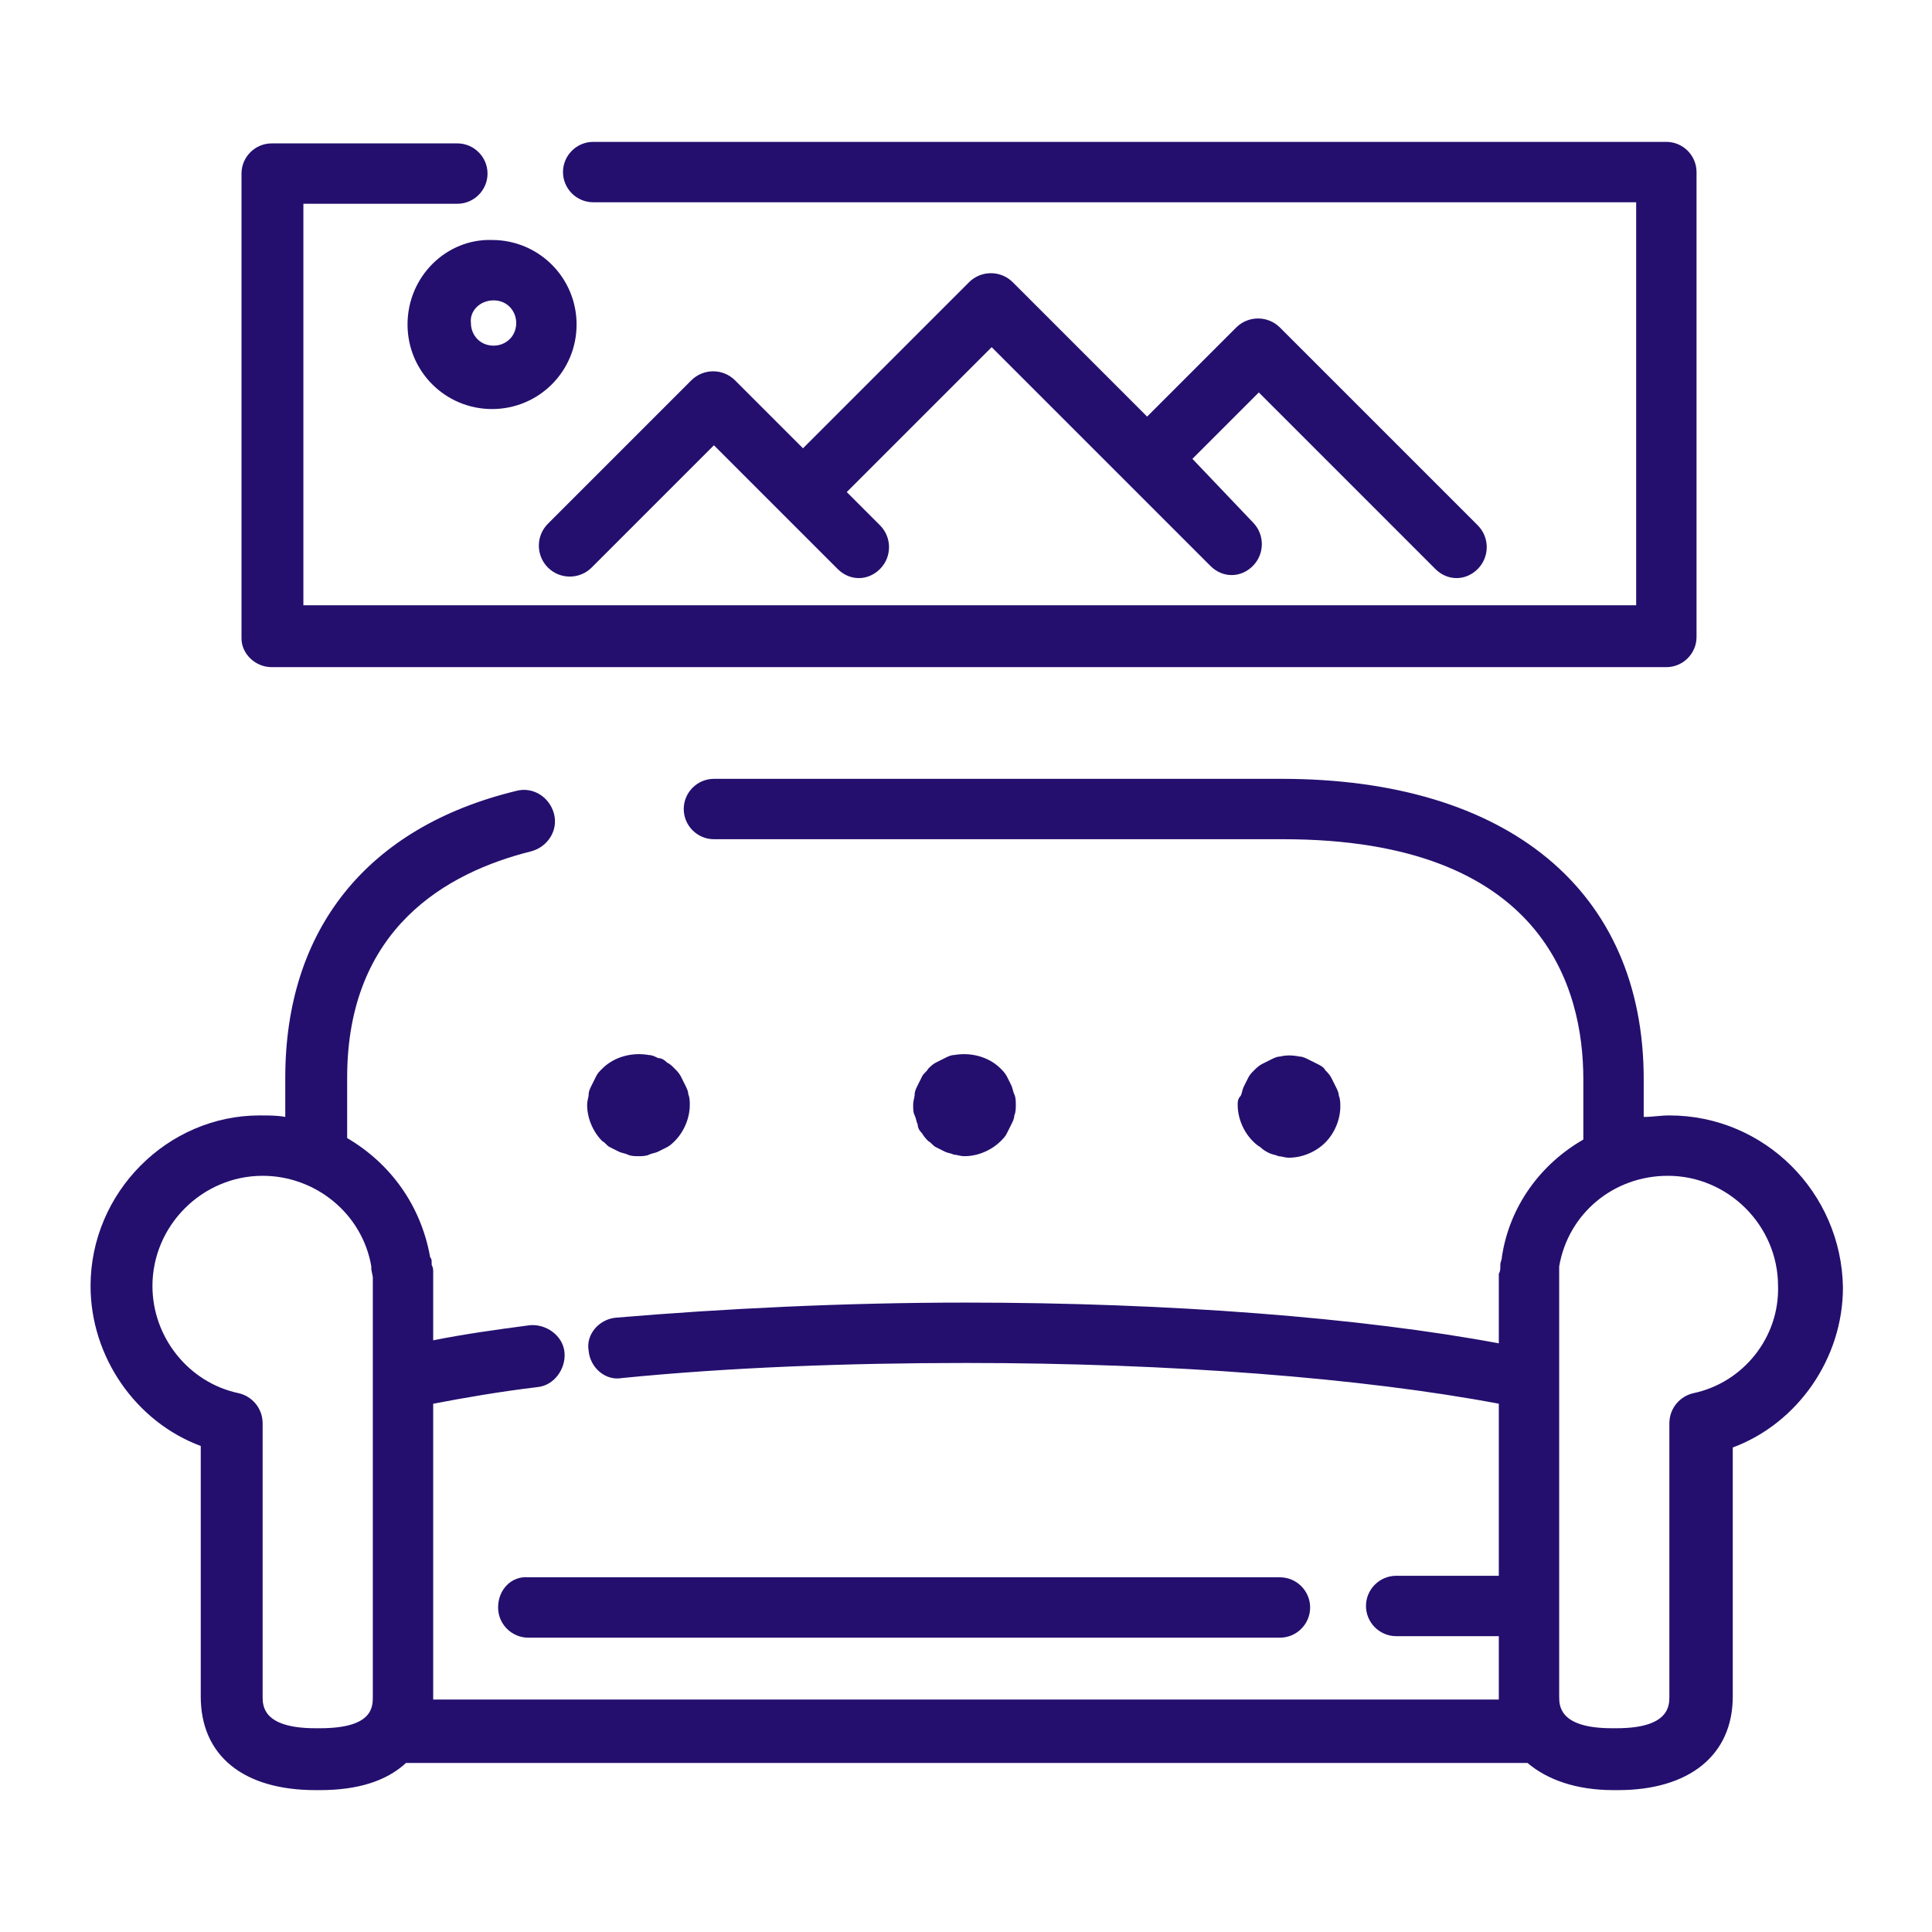
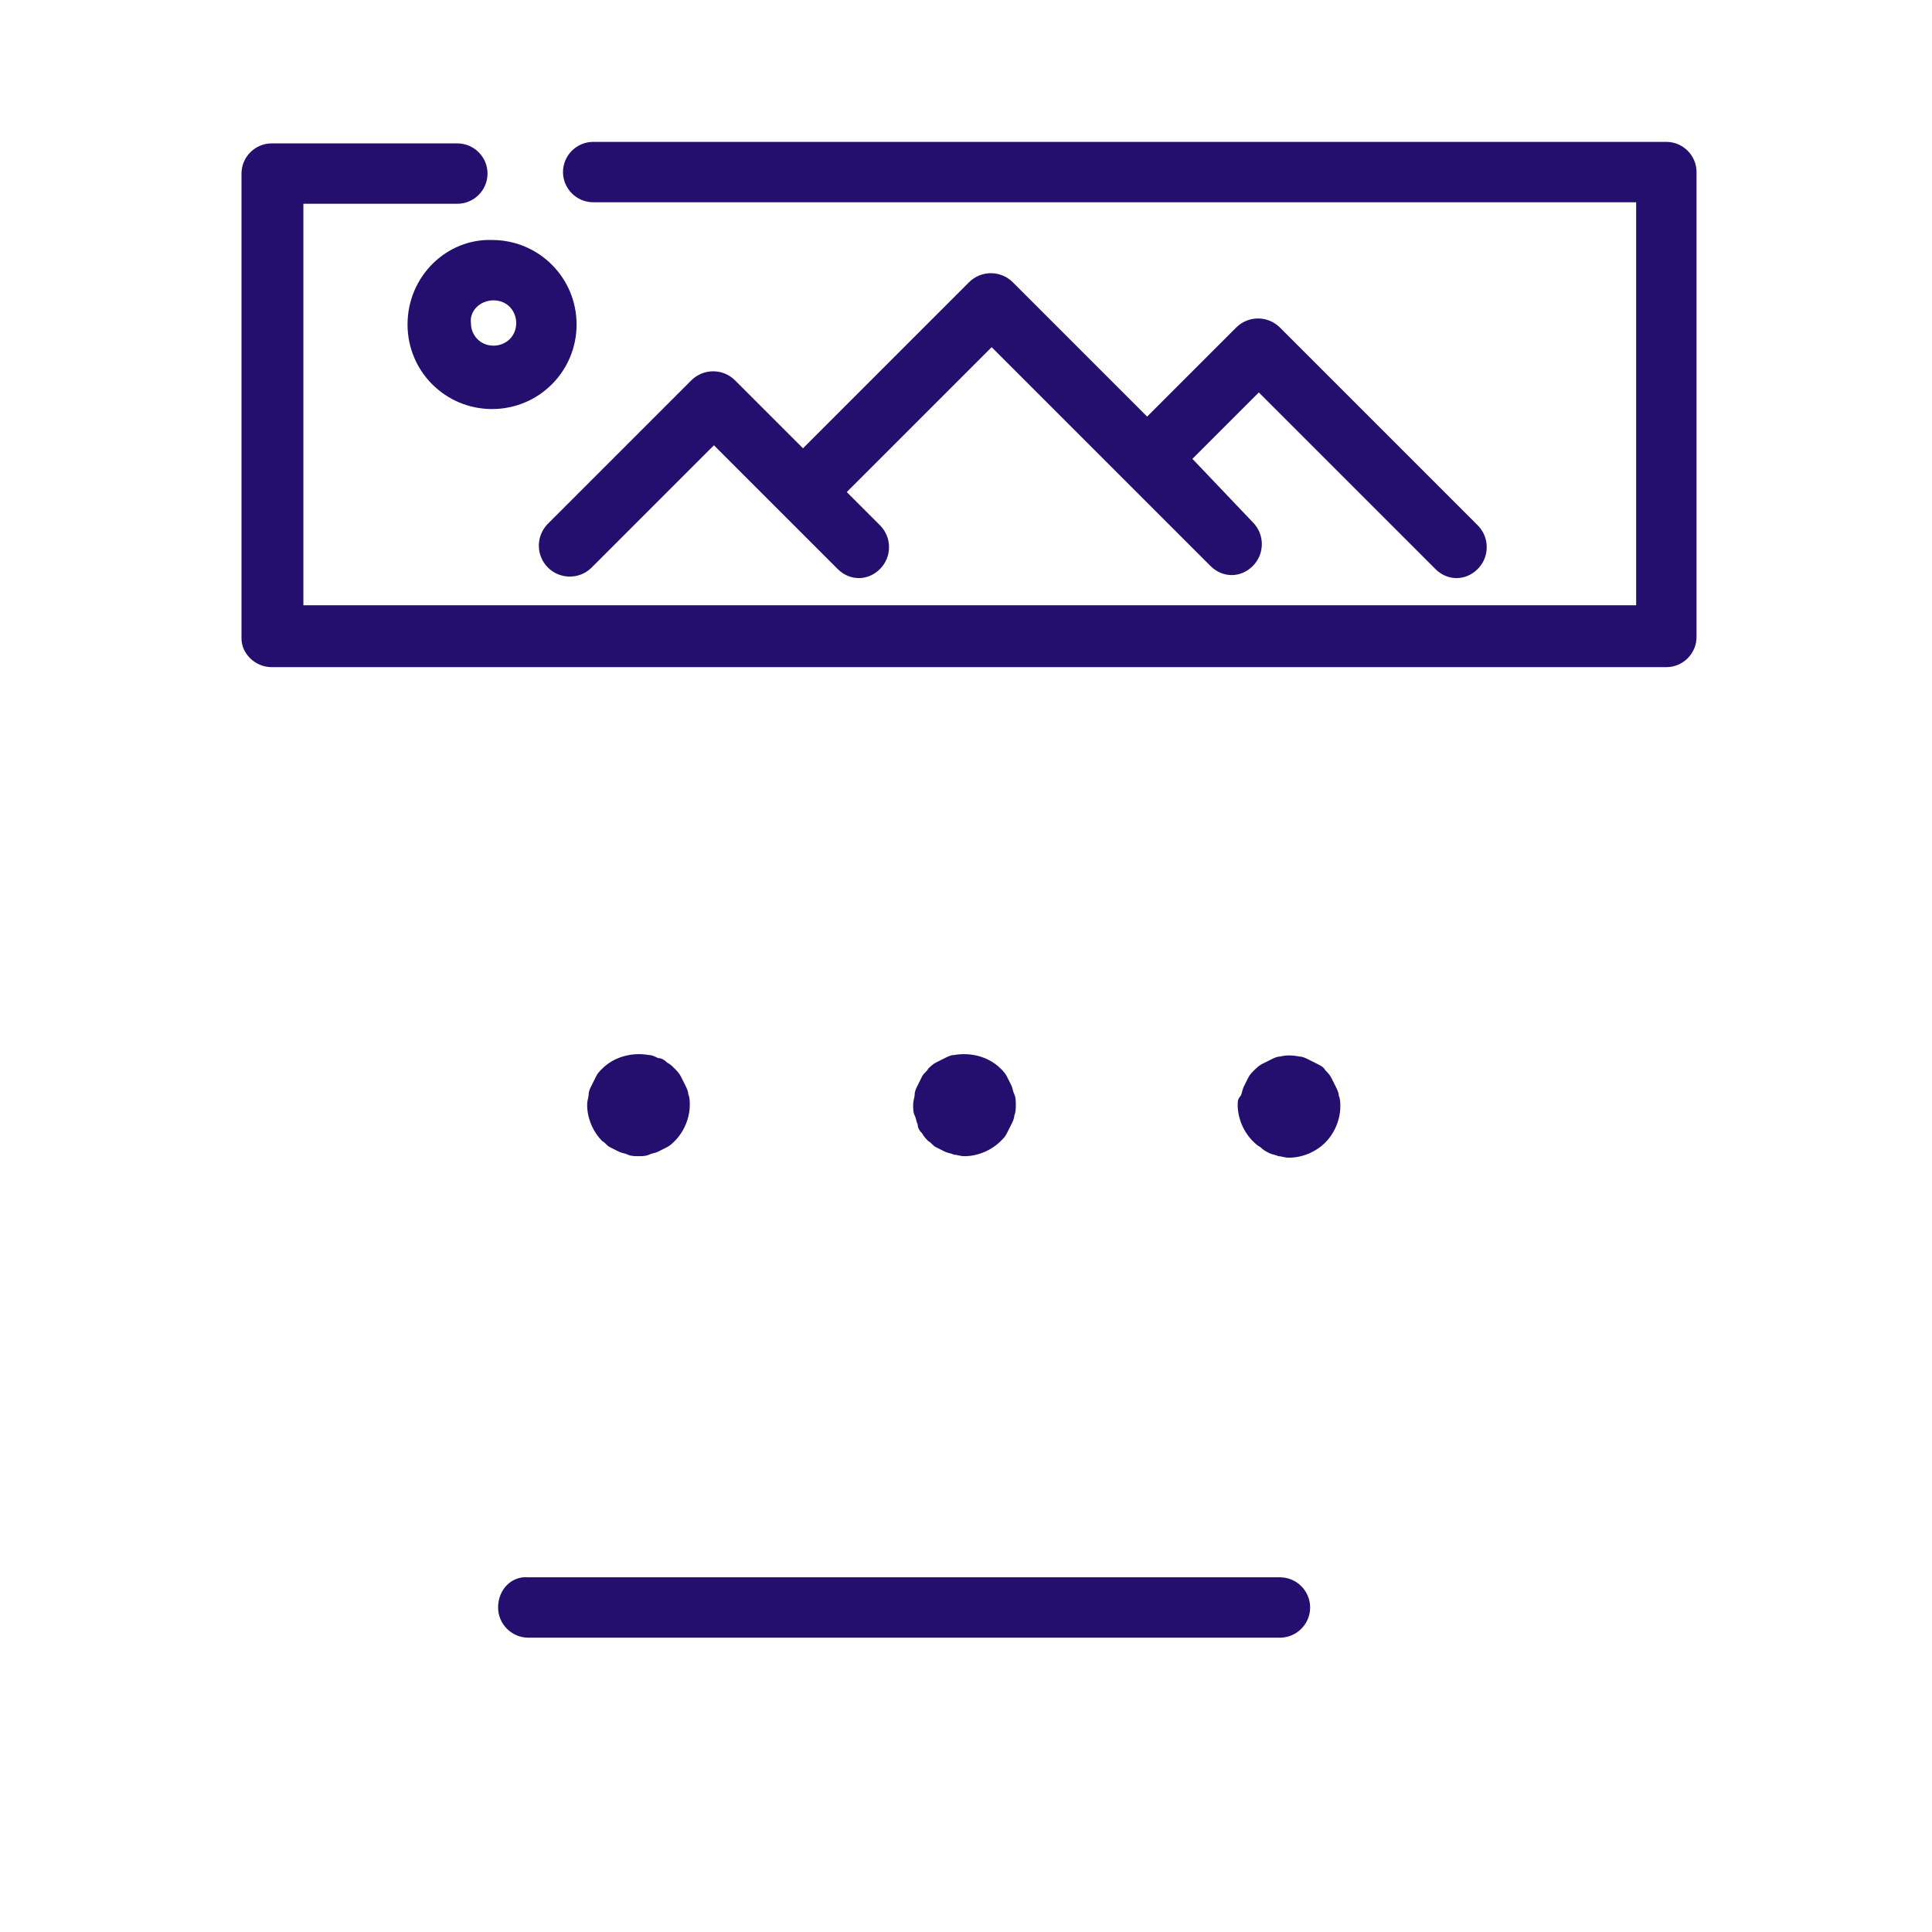
<svg xmlns="http://www.w3.org/2000/svg" viewBox="0 0 128 128">
-   <path fill="#240f6e" d="M110.6 73.9c-.6 0-1.1.1-1.7.1v-2.5c0-12.5-9-19.9-24-19.9H47.3c-1.1 0-2 .9-2 2s.9 2 2 2H85c17.3 0 19.9 9.9 19.9 15.9v4c-2.8 1.6-4.9 4.4-5.4 7.8 0 .2-.1.3-.1.5v.1c0 .2 0 .3-.1.5V89c-9.1-1.7-21.8-2.7-35.3-2.7-8.1 0-16.1.4-23.2 1-1.1.1-2 1.1-1.8 2.2.1 1.1 1.1 2 2.2 1.8 7-.7 14.9-1 22.8-1 13.6 0 26.3 1 35.3 2.7v11.4h-6.8c-1.1 0-2 .9-2 2s.9 2 2 2h6.8v4.2H28.7V93c2.1-.4 4.4-.8 6.9-1.1 1.1-.1 1.9-1.2 1.8-2.3s-1.2-1.9-2.3-1.8c-2.3.3-4.4.6-6.4 1v-4-.5c0-.2 0-.3-.1-.5v-.1c0-.2 0-.3-.1-.4-.6-3.4-2.6-6.2-5.5-7.9v-4c0-9.9 6.6-13.6 12.2-15 1.1-.3 1.8-1.4 1.5-2.5s-1.4-1.8-2.5-1.5c-9.9 2.4-15.3 9.2-15.3 19V74c-.5-.1-1.1-.1-1.7-.1C11.1 73.9 6 79 6 85.2c0 4.7 3 9 7.3 10.6v16.6c0 3.9 2.8 6.2 7.6 6.2h.3c2.5 0 4.4-.6 5.7-1.8h74.3c1.3 1.1 3.2 1.8 5.7 1.8h.3c4.7 0 7.6-2.3 7.6-6.2V95.9c4.3-1.6 7.3-5.9 7.3-10.6-.1-6.3-5.2-11.4-11.5-11.4zm-89.4 40.6h-.3c-3.5 0-3.5-1.5-3.5-2.1V94.3c0-1-.7-1.8-1.6-2-3.3-.7-5.7-3.7-5.7-7.1 0-4 3.3-7.3 7.3-7.3 3.5 0 6.6 2.5 7.2 6v.2l.1.5v27.8c0 .7 0 2.1-3.5 2.1zm91-22.2c-.9.2-1.6 1-1.6 2v18.1c0 .6 0 2.1-3.5 2.1h-.3c-3.5 0-3.5-1.5-3.5-2.1V84.9v-1c.6-3.5 3.6-6 7.2-6 4 0 7.3 3.3 7.3 7.3.1 3.4-2.3 6.4-5.6 7.1z" />
  <path fill="#240f6e" d="M33 106.5c0 1.1.9 2 2 2h49.8c1.1 0 2-.9 2-2s-.9-2-2-2H35c-1.1-.1-2 .8-2 2zm10.6-36.4c-.2-.1-.4-.2-.6-.2-1.1-.2-2.3.1-3.1.9-.2.2-.3.3-.4.5l-.3.6c-.1.2-.2.4-.2.6s-.1.4-.1.7c0 .9.4 1.8 1 2.4.2.1.3.3.5.4l.6.3c.2.1.4.1.6.2s.5.1.7.1.5 0 .7-.1.4-.1.6-.2l.6-.3c.2-.1.4-.3.5-.4.6-.6 1-1.5 1-2.4 0-.2 0-.5-.1-.7 0-.2-.1-.4-.2-.6l-.3-.6c-.1-.2-.3-.4-.4-.5-.2-.2-.3-.3-.5-.4-.2-.2-.4-.3-.6-.3zm17.5 5c.1.2.3.4.4.5.2.1.3.3.5.4l.6.3c.2.1.4.1.6.2.2 0 .4.1.7.1.9 0 1.8-.4 2.4-1 .2-.2.3-.3.4-.5l.3-.6c.1-.2.2-.4.2-.6.1-.2.1-.5.1-.7s0-.5-.1-.7-.1-.4-.2-.6l-.3-.6c-.1-.2-.3-.4-.4-.5-.8-.8-2-1.1-3.1-.9-.2 0-.4.1-.6.2l-.6.3c-.2.1-.4.3-.5.4-.1.2-.3.3-.4.5l-.3.6c-.1.2-.2.4-.2.6s-.1.4-.1.7 0 .5.1.7.1.4.2.6c0 .2.1.4.3.6zm23 1.3c.2.1.4.1.6.2.2 0 .4.1.7.1.9 0 1.8-.4 2.4-1s1-1.5 1-2.4c0-.2 0-.5-.1-.7 0-.2-.1-.4-.2-.6l-.3-.6c-.1-.2-.3-.4-.4-.5-.1-.2-.3-.3-.5-.4l-.6-.3c-.2-.1-.4-.2-.6-.2-.5-.1-.9-.1-1.3 0-.2 0-.4.1-.6.2l-.6.3c-.2.1-.4.3-.5.4-.2.2-.3.3-.4.5l-.3.6c-.1.2-.1.4-.2.6-.2.2-.2.4-.2.6 0 .9.4 1.8 1 2.4.1.1.3.3.5.4.2.2.4.3.6.4zm11-38.7c.4.4.9.6 1.4.6s1-.2 1.4-.6c.8-.8.8-2.1 0-2.9L84.8 21.7c-.8-.8-2.1-.8-2.9 0L76 27.6l-8.9-8.9c-.8-.8-2.1-.8-2.9 0l-11 11-4.5-4.5c-.8-.8-2.1-.8-2.9 0l-9.5 9.5c-.8.8-.8 2.1 0 2.9s2.1.8 2.9 0l8.1-8.1 8.2 8.2c.4.4.9.6 1.4.6s1-.2 1.4-.6c.8-.8.8-2.1 0-2.9l-2.2-2.2 9.6-9.6 14.5 14.5c.4.4.9.6 1.4.6s1-.2 1.4-.6c.8-.8.8-2.1 0-2.9l-4-4.2 4.4-4.4zM27 21.5c0 3.1 2.5 5.6 5.6 5.6s5.6-2.5 5.6-5.6-2.5-5.6-5.6-5.6c-3-.1-5.6 2.4-5.6 5.6zm5.7-1.6c.9 0 1.5.7 1.5 1.5 0 .9-.7 1.5-1.5 1.5-.9 0-1.5-.7-1.5-1.5-.1-.8.6-1.5 1.5-1.5z" />
  <path fill="#240f6e" d="M18 44.2h92.4c1.1 0 2-.9 2-2V11.4c0-1.1-.9-2-2-2H39.3c-1.1 0-2 .9-2 2s.9 2 2 2h69.1v26.7H20.1V13.5h10.2c1.1 0 2-.9 2-2s-.9-2-2-2H18c-1.1 0-2 .9-2 2v30.8c0 1 .9 1.9 2 1.9z" />
</svg>